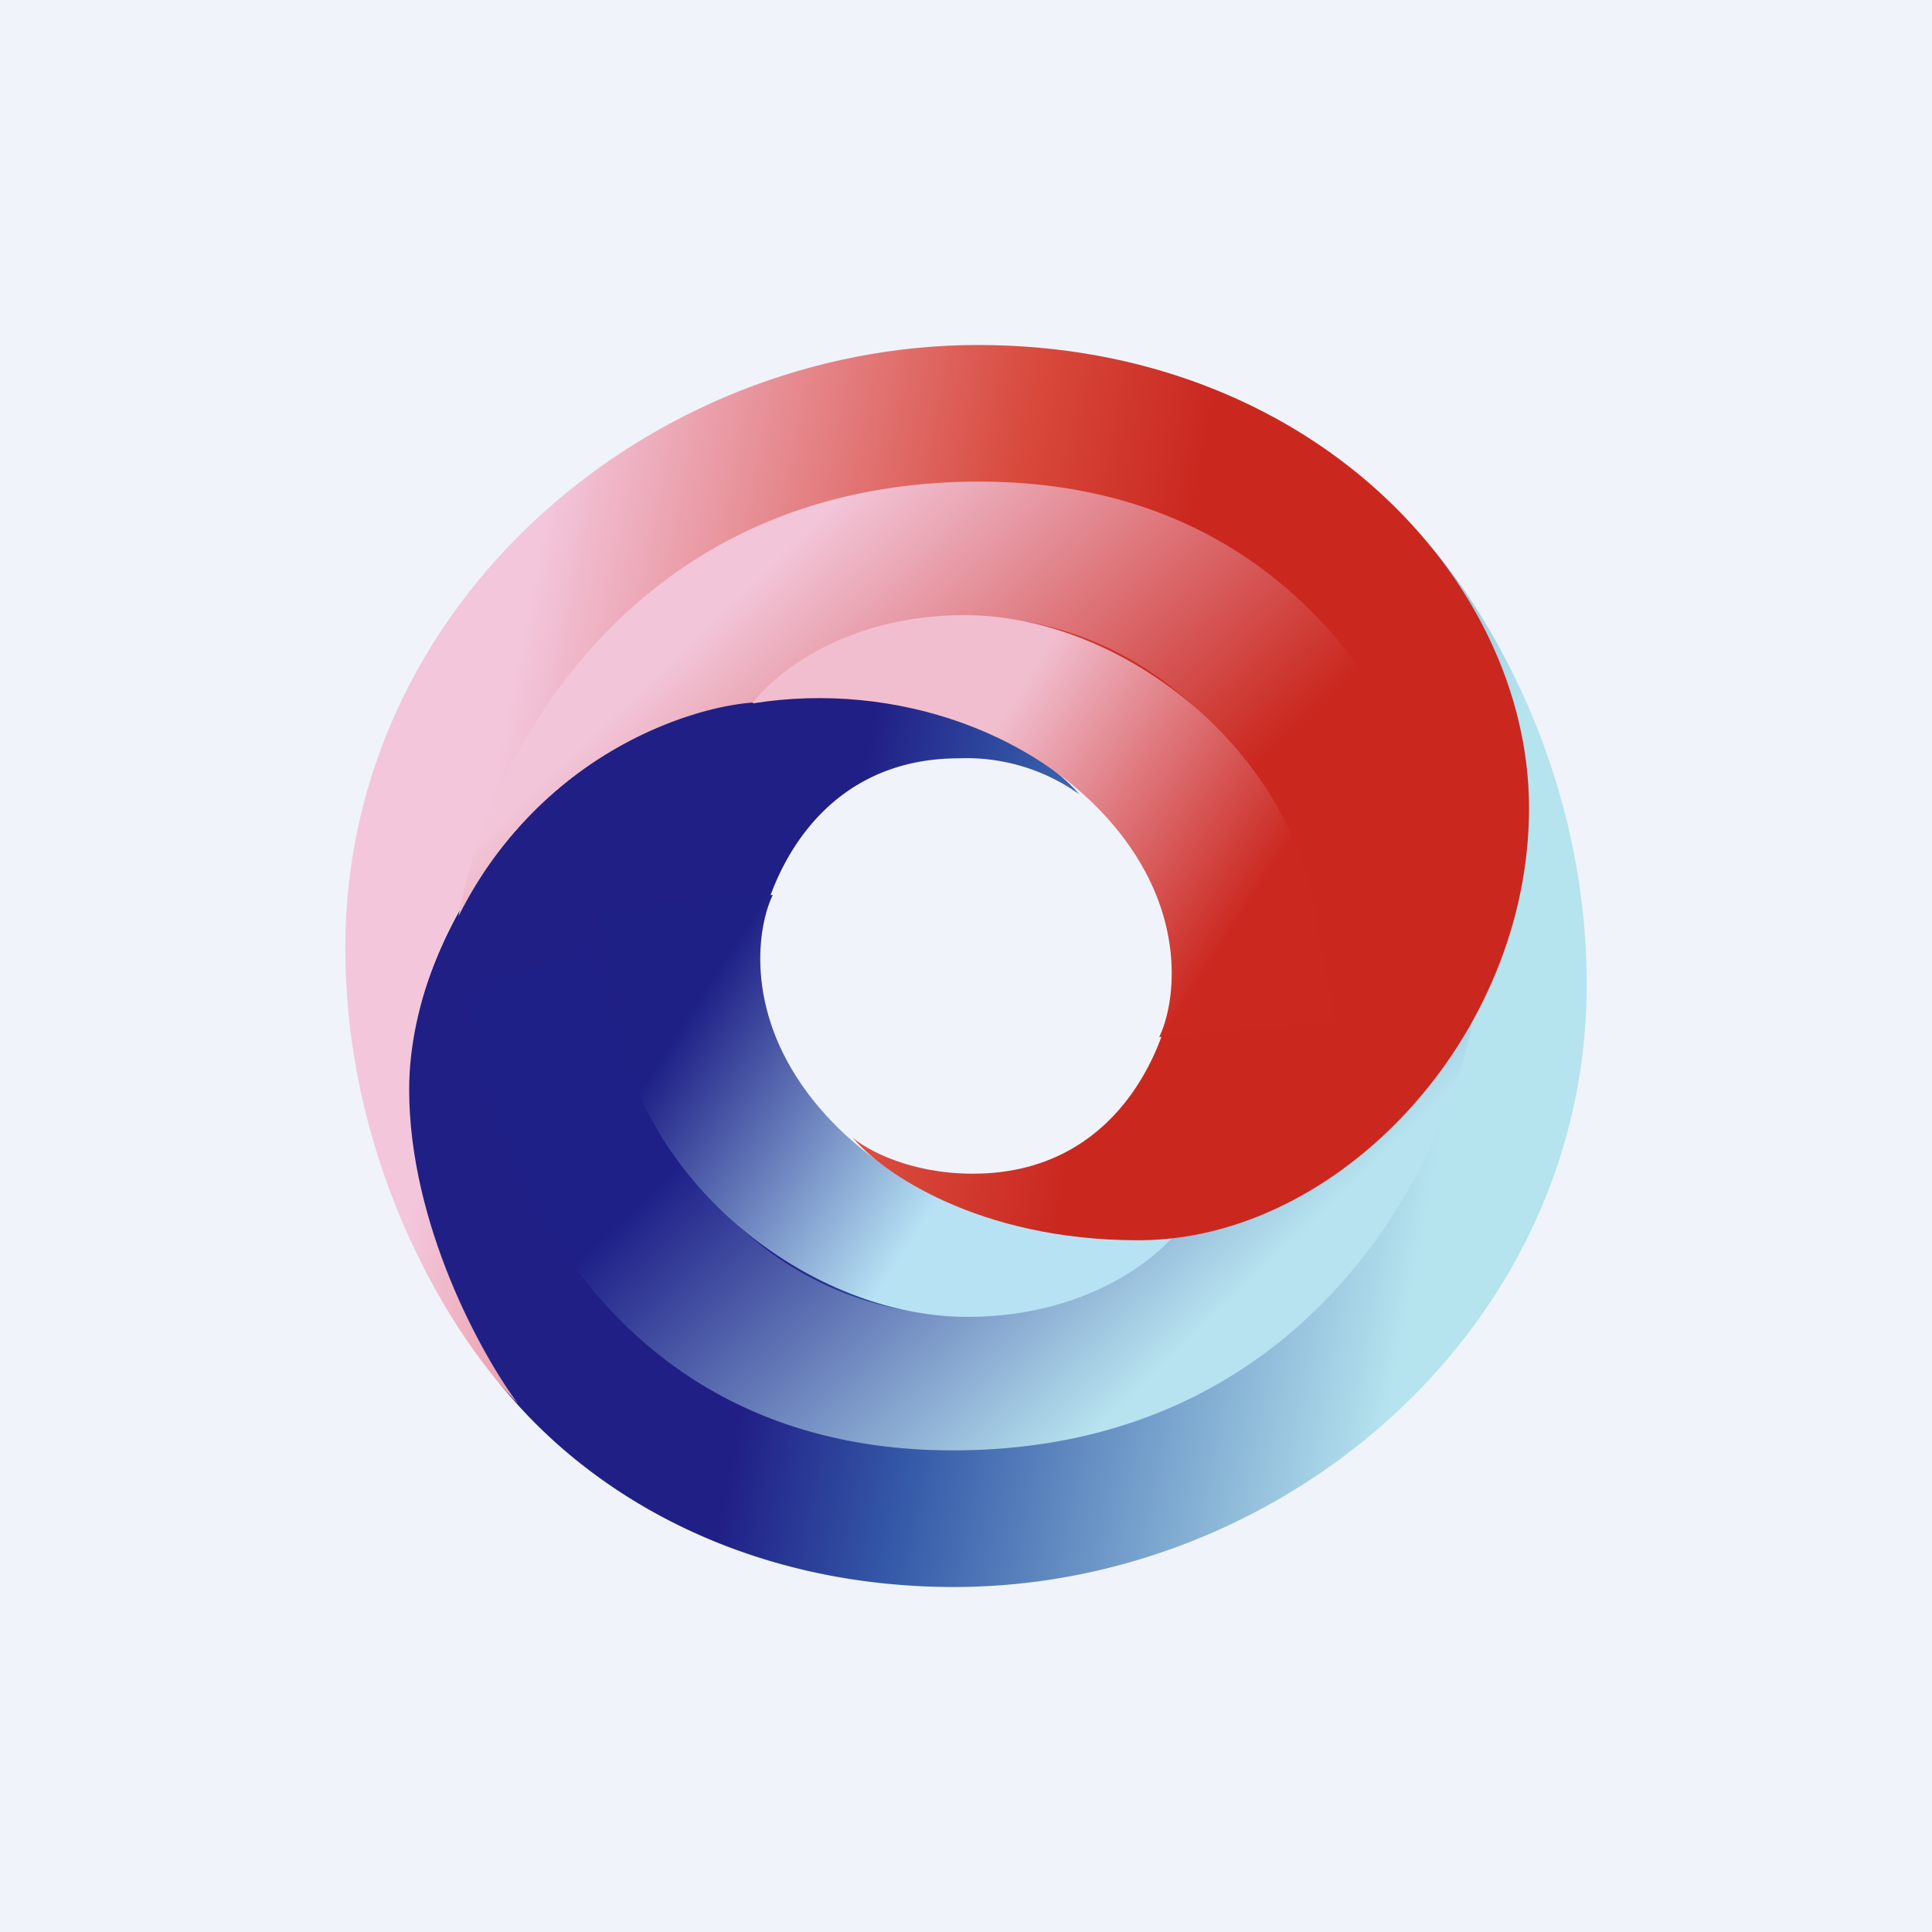
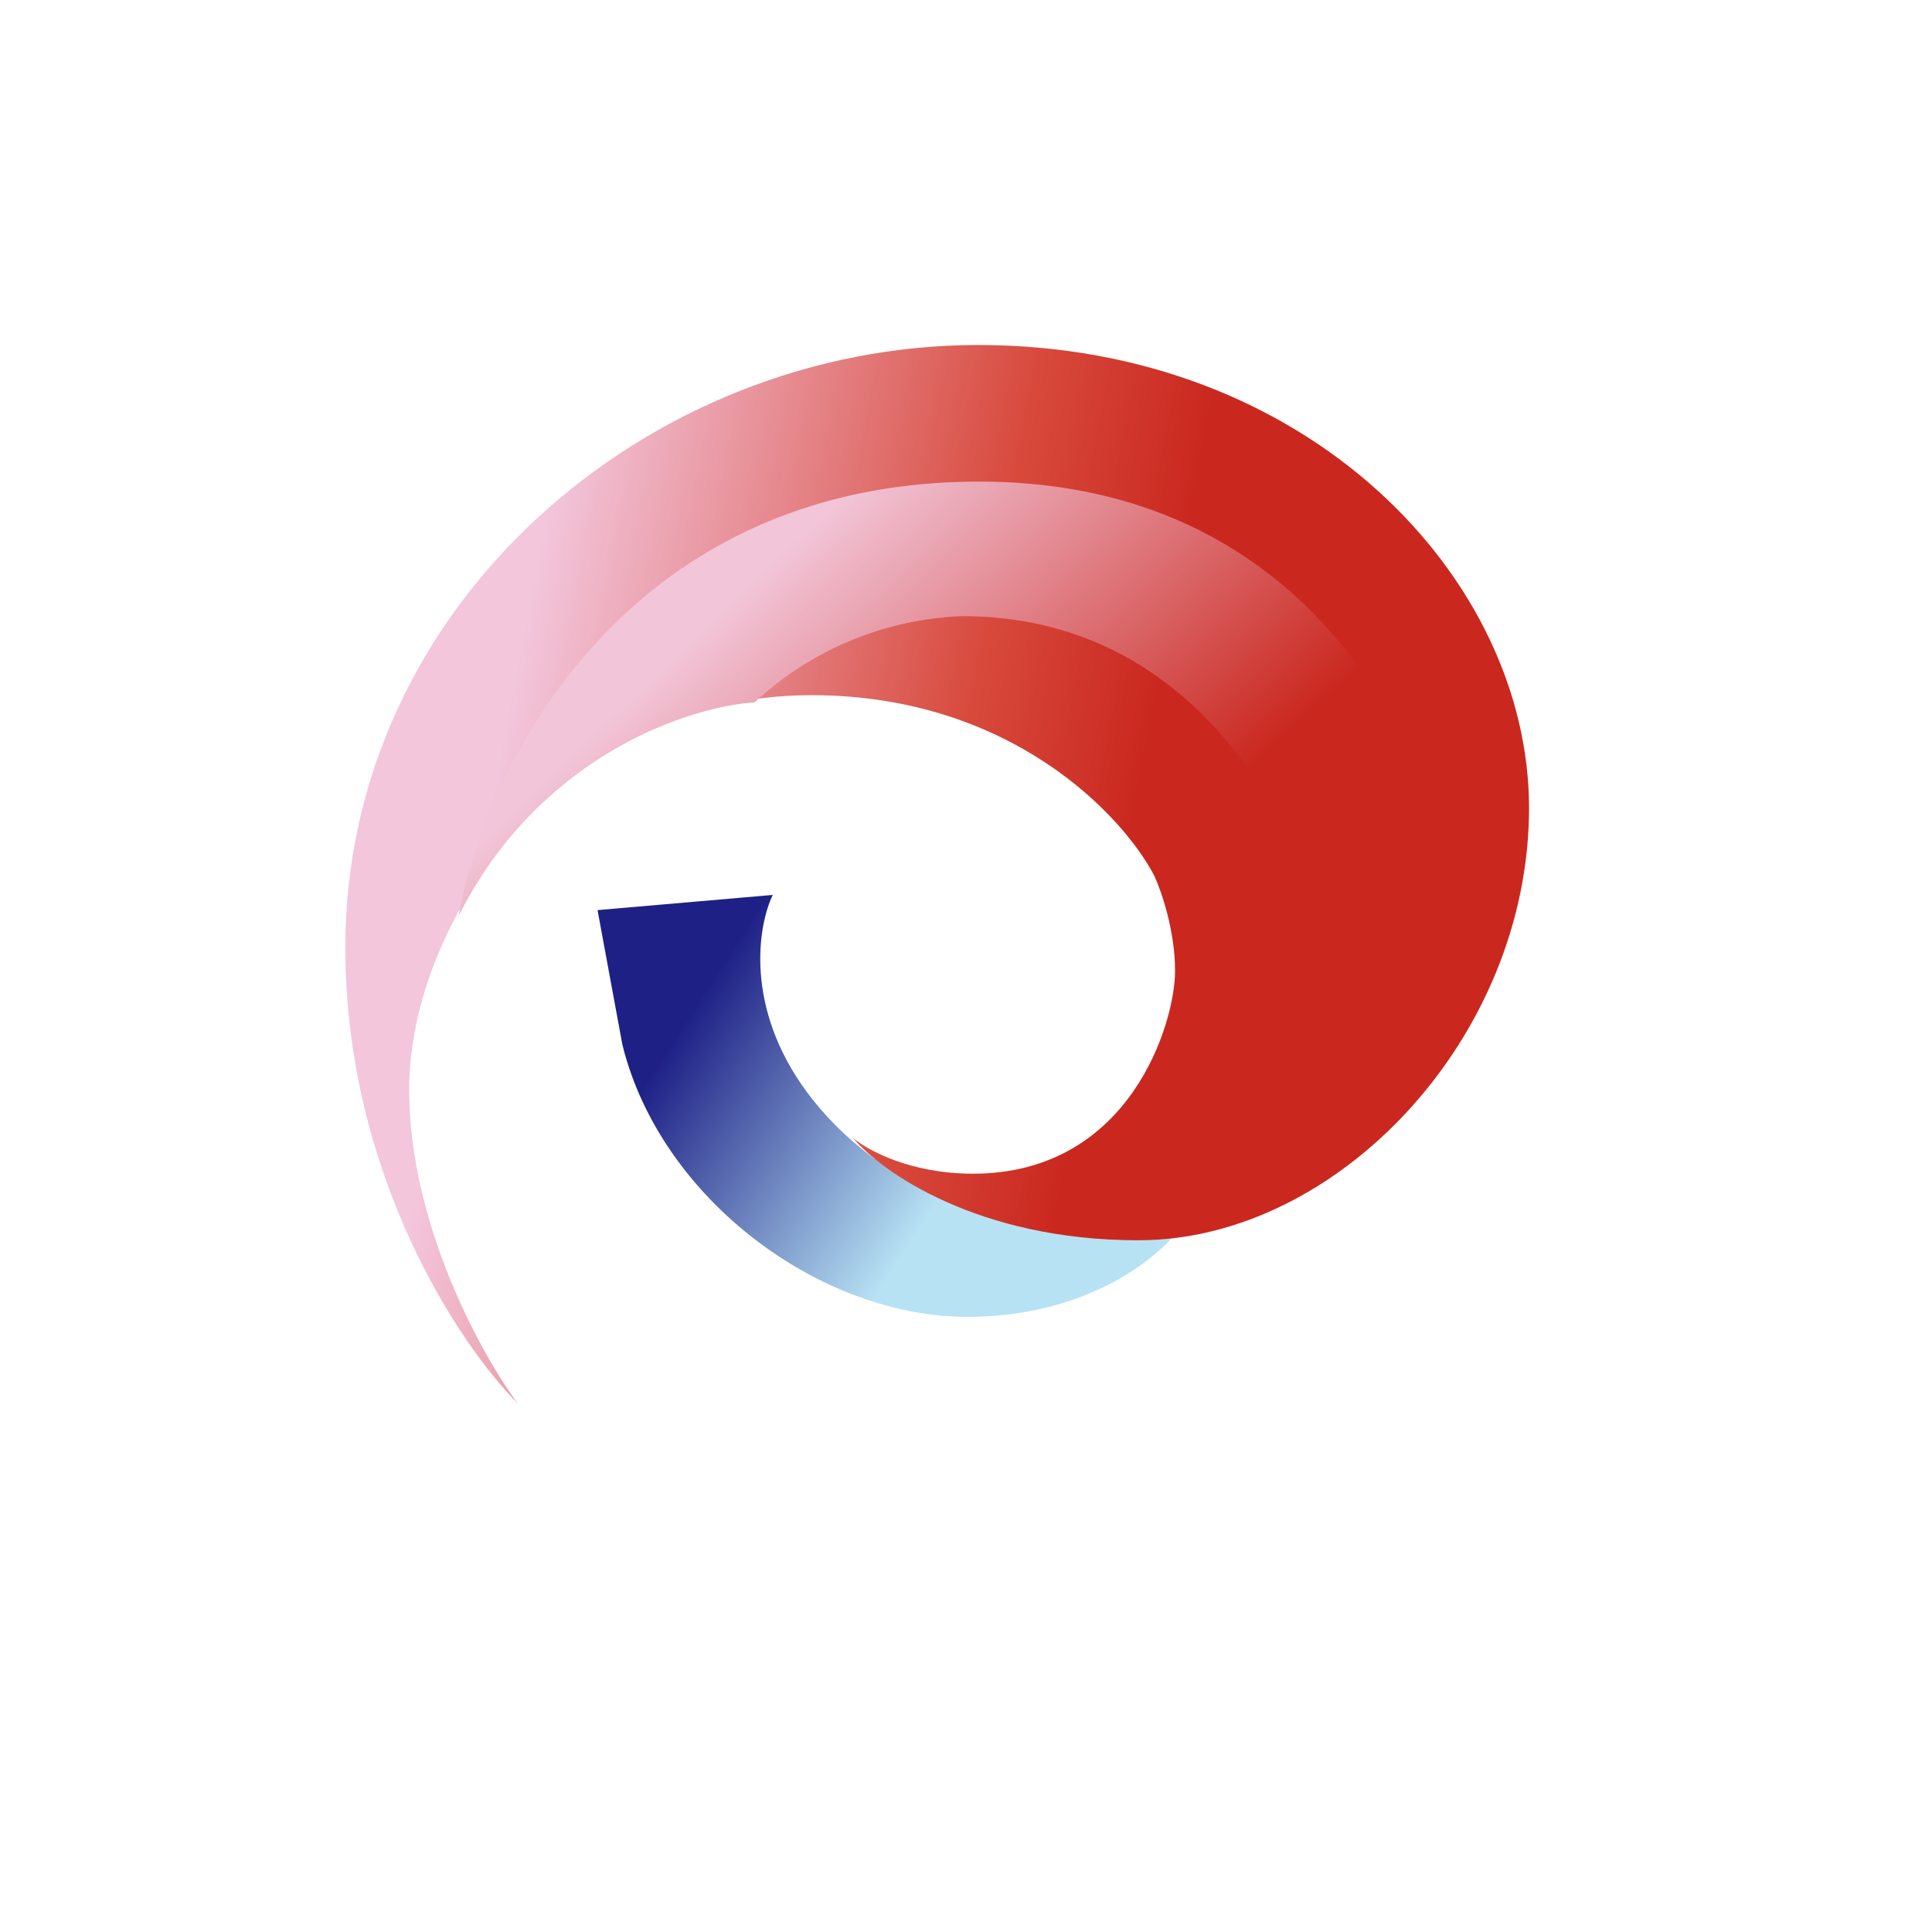
<svg xmlns="http://www.w3.org/2000/svg" width="56" height="56" viewBox="0 0 56 56">
-   <path fill="#F0F3FA" d="M0 0h56v56H0z" />
-   <path d="M23.01 20.05c4.64 0 7.44 1.98 8.27 2.97a5.62 5.62 0 0 0-3.48-1.04c-4.58 0-5.86 4.4-5.86 5.87 0 1.18.4 2.33.6 2.76.9 1.74 4.16 5.24 9.94 5.24 7.23 0 11.66-6.55 11.66-11.43 0-3.9-2.1-7.7-3.15-9.1 1.67 1.66 5 6.62 5 13.21C46 38.48 37.22 46 27.65 46c-9.58 0-15.97-6.77-15.97-13.42S17.22 20.05 23 20.05Z" fill="url(#aanfz15zv)" />
-   <path d="M27.62 42.04c10.34 0 14.36-8.4 15.09-12.6-2.33 4.66-6.69 6.08-8.58 6.2a9.36 9.36 0 0 1-6.02 2.5c-7.33 0-10.28-7.07-10.84-10.6l-3.68 1.07c.37 4.48 3.7 13.43 14.03 13.43Z" fill="url(#banfz15zv)" />
  <path d="M28.05 38.17c3.43 0 5.52-1.7 6.14-2.56-4.14.67-8.5-.87-10.79-3.94-1.83-2.46-1.43-4.85-1-5.73l-5.08.44.72 3.9c1.1 4.46 5.72 7.89 10 7.89Z" fill="url(#canfz15zv)" />
  <path d="M32.99 35.95c-4.64 0-7.44-1.98-8.27-2.97.4.34 1.64 1.04 3.48 1.04 4.58 0 5.86-4.4 5.86-5.87 0-1.18-.4-2.33-.6-2.76-.9-1.74-4.16-5.24-9.94-5.24-7.23 0-11.66 6.55-11.66 11.43 0 3.9 2.1 7.7 3.15 9.1-1.67-1.66-5-6.62-5-13.21C10 17.52 18.78 10 28.35 10c9.58 0 15.97 6.77 15.97 13.42S38.78 35.95 33 35.95Z" fill="url(#danfz15zv)" />
  <path d="M28.38 13.96c-10.34 0-14.36 8.4-15.09 12.6 2.33-4.66 6.69-6.08 8.58-6.2a9.36 9.36 0 0 1 6.02-2.5c7.33 0 10.28 7.07 10.84 10.6l3.68-1.07c-.37-4.48-3.7-13.43-14.03-13.43Z" fill="url(#eanfz15zv)" />
-   <path d="M27.95 17.83c-3.43 0-5.52 1.7-6.14 2.56 4.14-.67 8.5.87 10.79 3.94 1.83 2.46 1.43 4.85 1 5.73l5.08-.44-.72-3.9c-1.1-4.46-5.72-7.89-10-7.89Z" fill="url(#fanfz15zv)" />
  <defs>
    <linearGradient id="aanfz15zv" x1="20.21" y1="24.18" x2="45.66" y2="29.06" gradientUnits="userSpaceOnUse">
      <stop offset=".17" stop-color="#201F86" />
      <stop offset=".37" stop-color="#355BA9" />
      <stop offset=".88" stop-color="#B5E3EE" />
    </linearGradient>
    <linearGradient id="banfz15zv" x1="39.04" y1="36.88" x2="28.25" y2="25.58" gradientUnits="userSpaceOnUse">
      <stop offset=".11" stop-color="#B6E3EF" />
      <stop offset="1" stop-color="#1E2088" />
    </linearGradient>
    <linearGradient id="canfz15zv" x1="19.4" y1="28.03" x2="34.23" y2="37.6" gradientUnits="userSpaceOnUse">
      <stop offset=".07" stop-color="#1E2086" />
      <stop offset=".58" stop-color="#B7E2F4" />
    </linearGradient>
    <linearGradient id="danfz15zv" x1="35.79" y1="31.82" x2="10.34" y2="26.94" gradientUnits="userSpaceOnUse">
      <stop offset=".17" stop-color="#CA281F" />
      <stop offset=".37" stop-color="#D8493C" />
      <stop offset=".88" stop-color="#F3C6DC" />
    </linearGradient>
    <linearGradient id="eanfz15zv" x1="16.96" y1="19.12" x2="27.75" y2="30.42" gradientUnits="userSpaceOnUse">
      <stop offset=".11" stop-color="#F2C5D8" />
      <stop offset="1" stop-color="#CA281F" />
    </linearGradient>
    <linearGradient id="fanfz15zv" x1="36.6" y1="27.97" x2="21.77" y2="18.4" gradientUnits="userSpaceOnUse">
      <stop offset=".07" stop-color="#CB281F" />
      <stop offset=".58" stop-color="#F1BECF" />
    </linearGradient>
  </defs>
</svg>